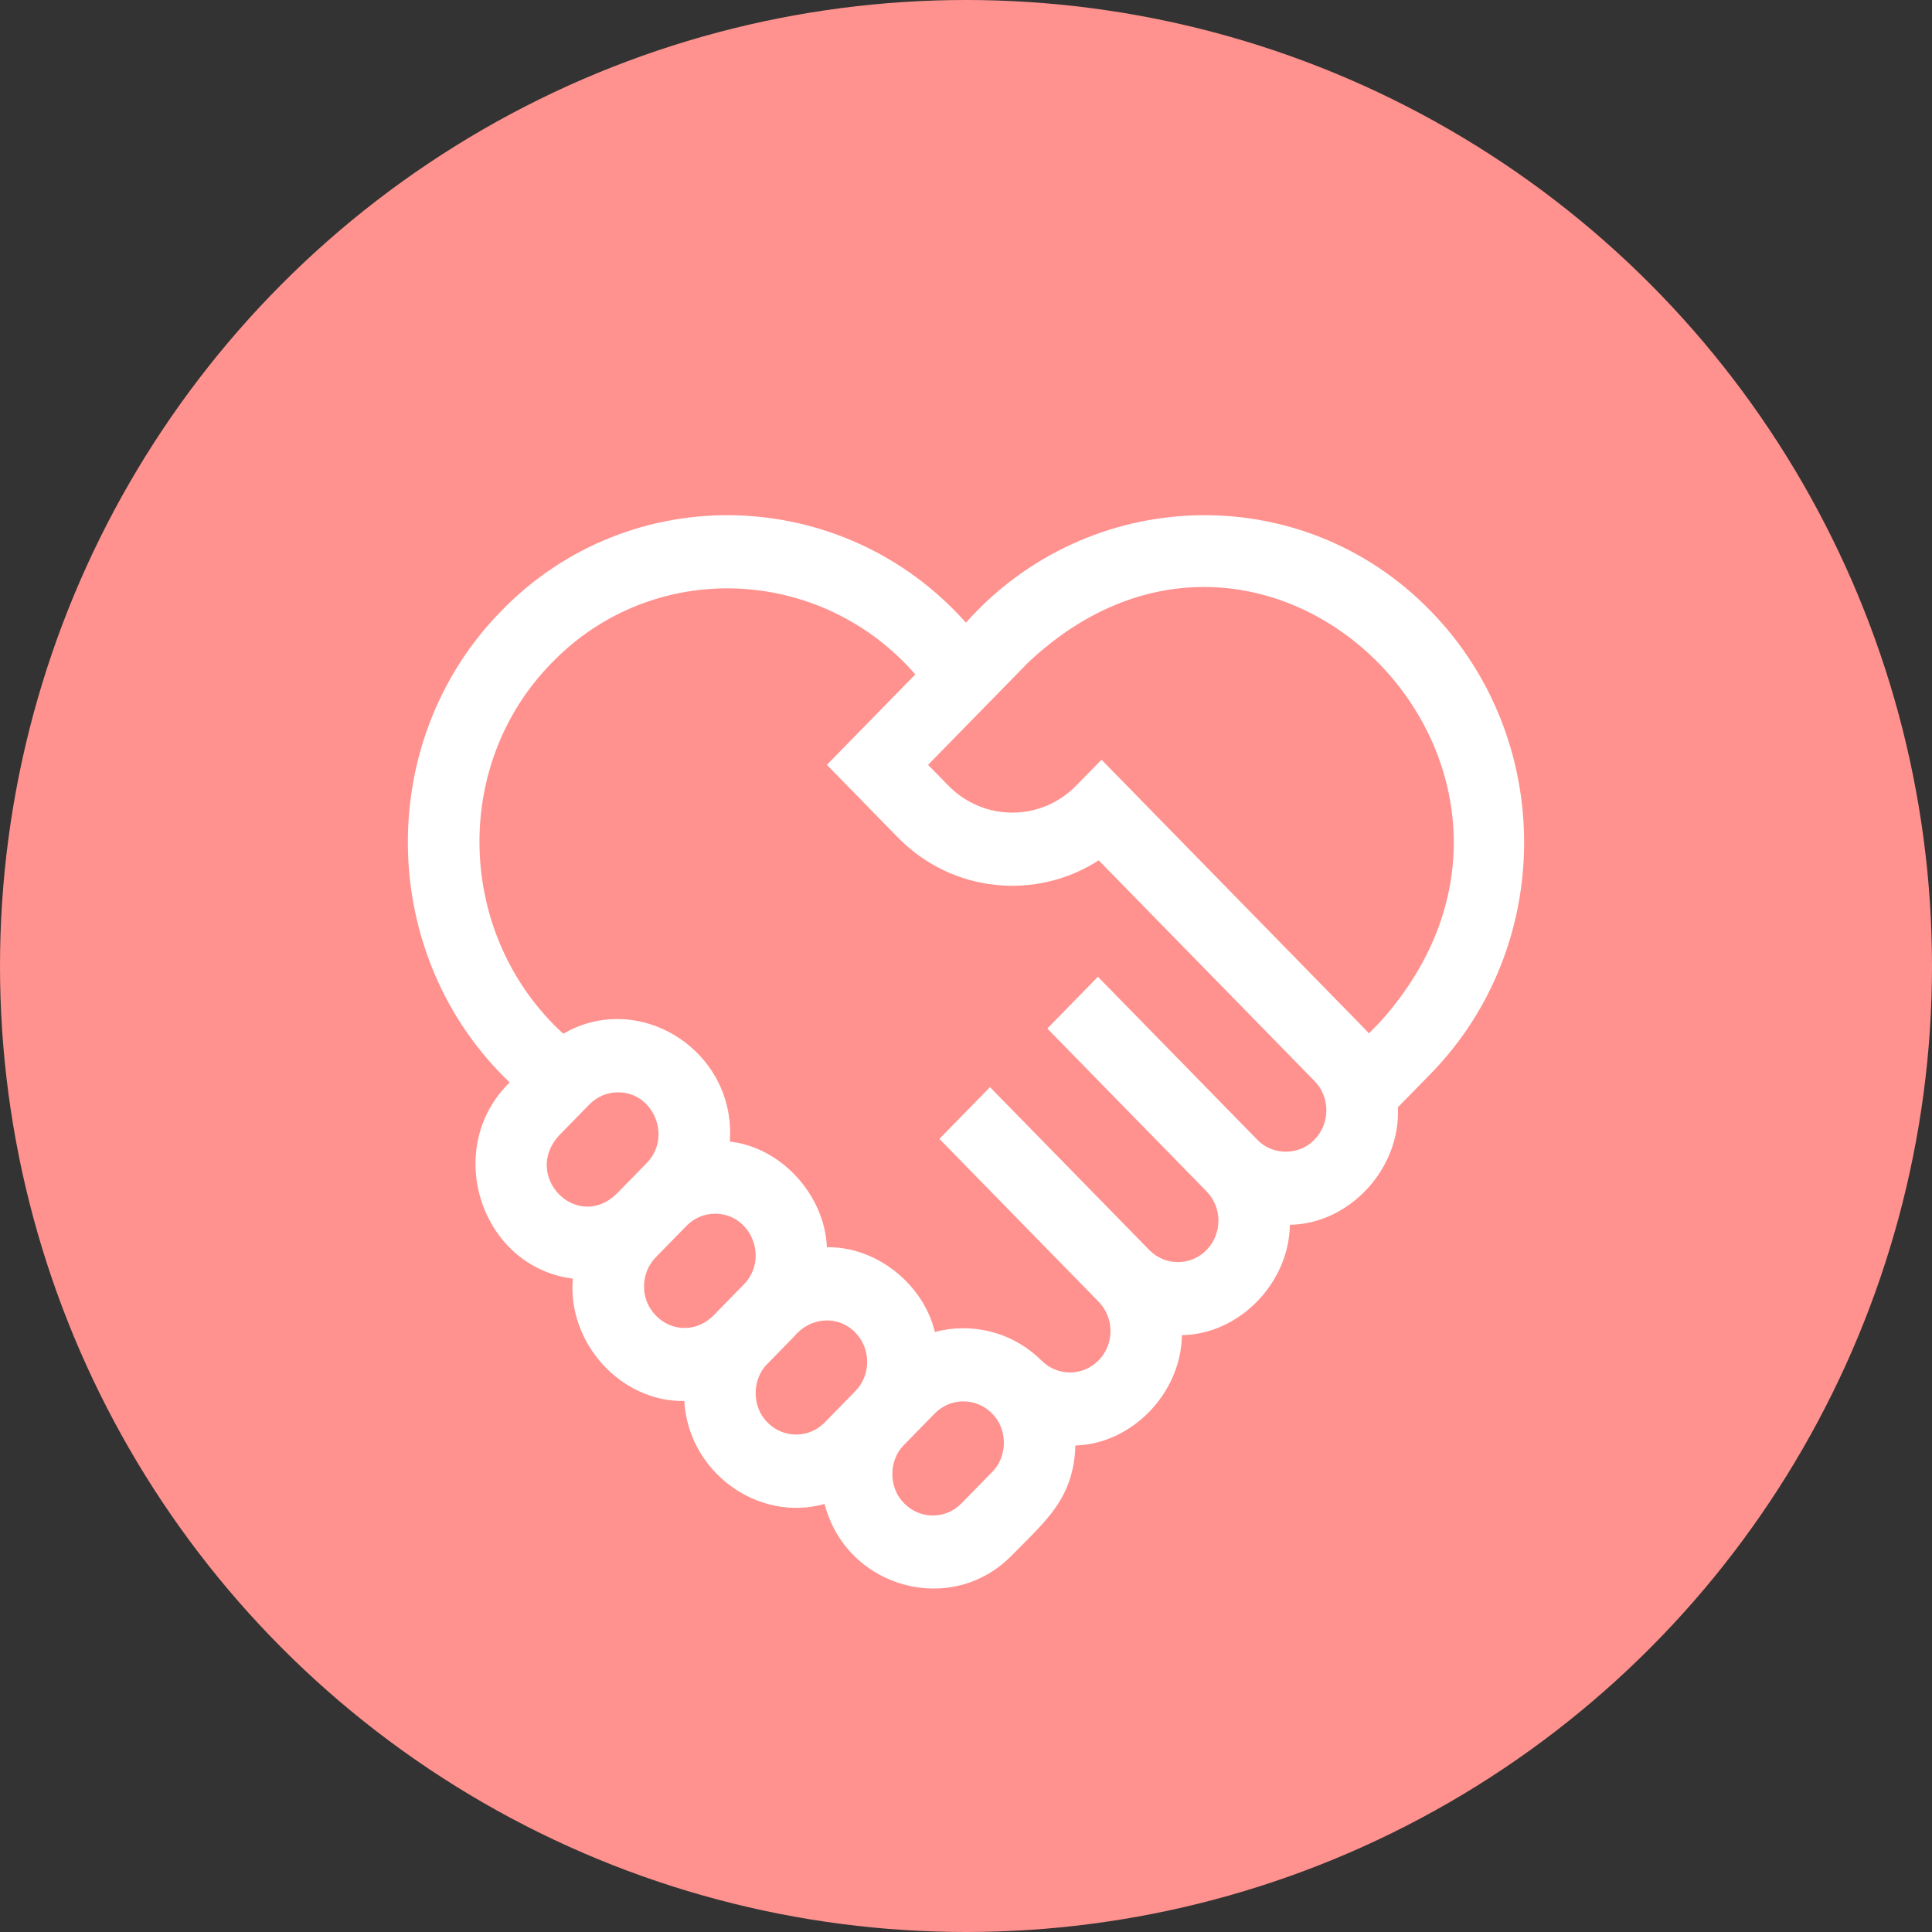
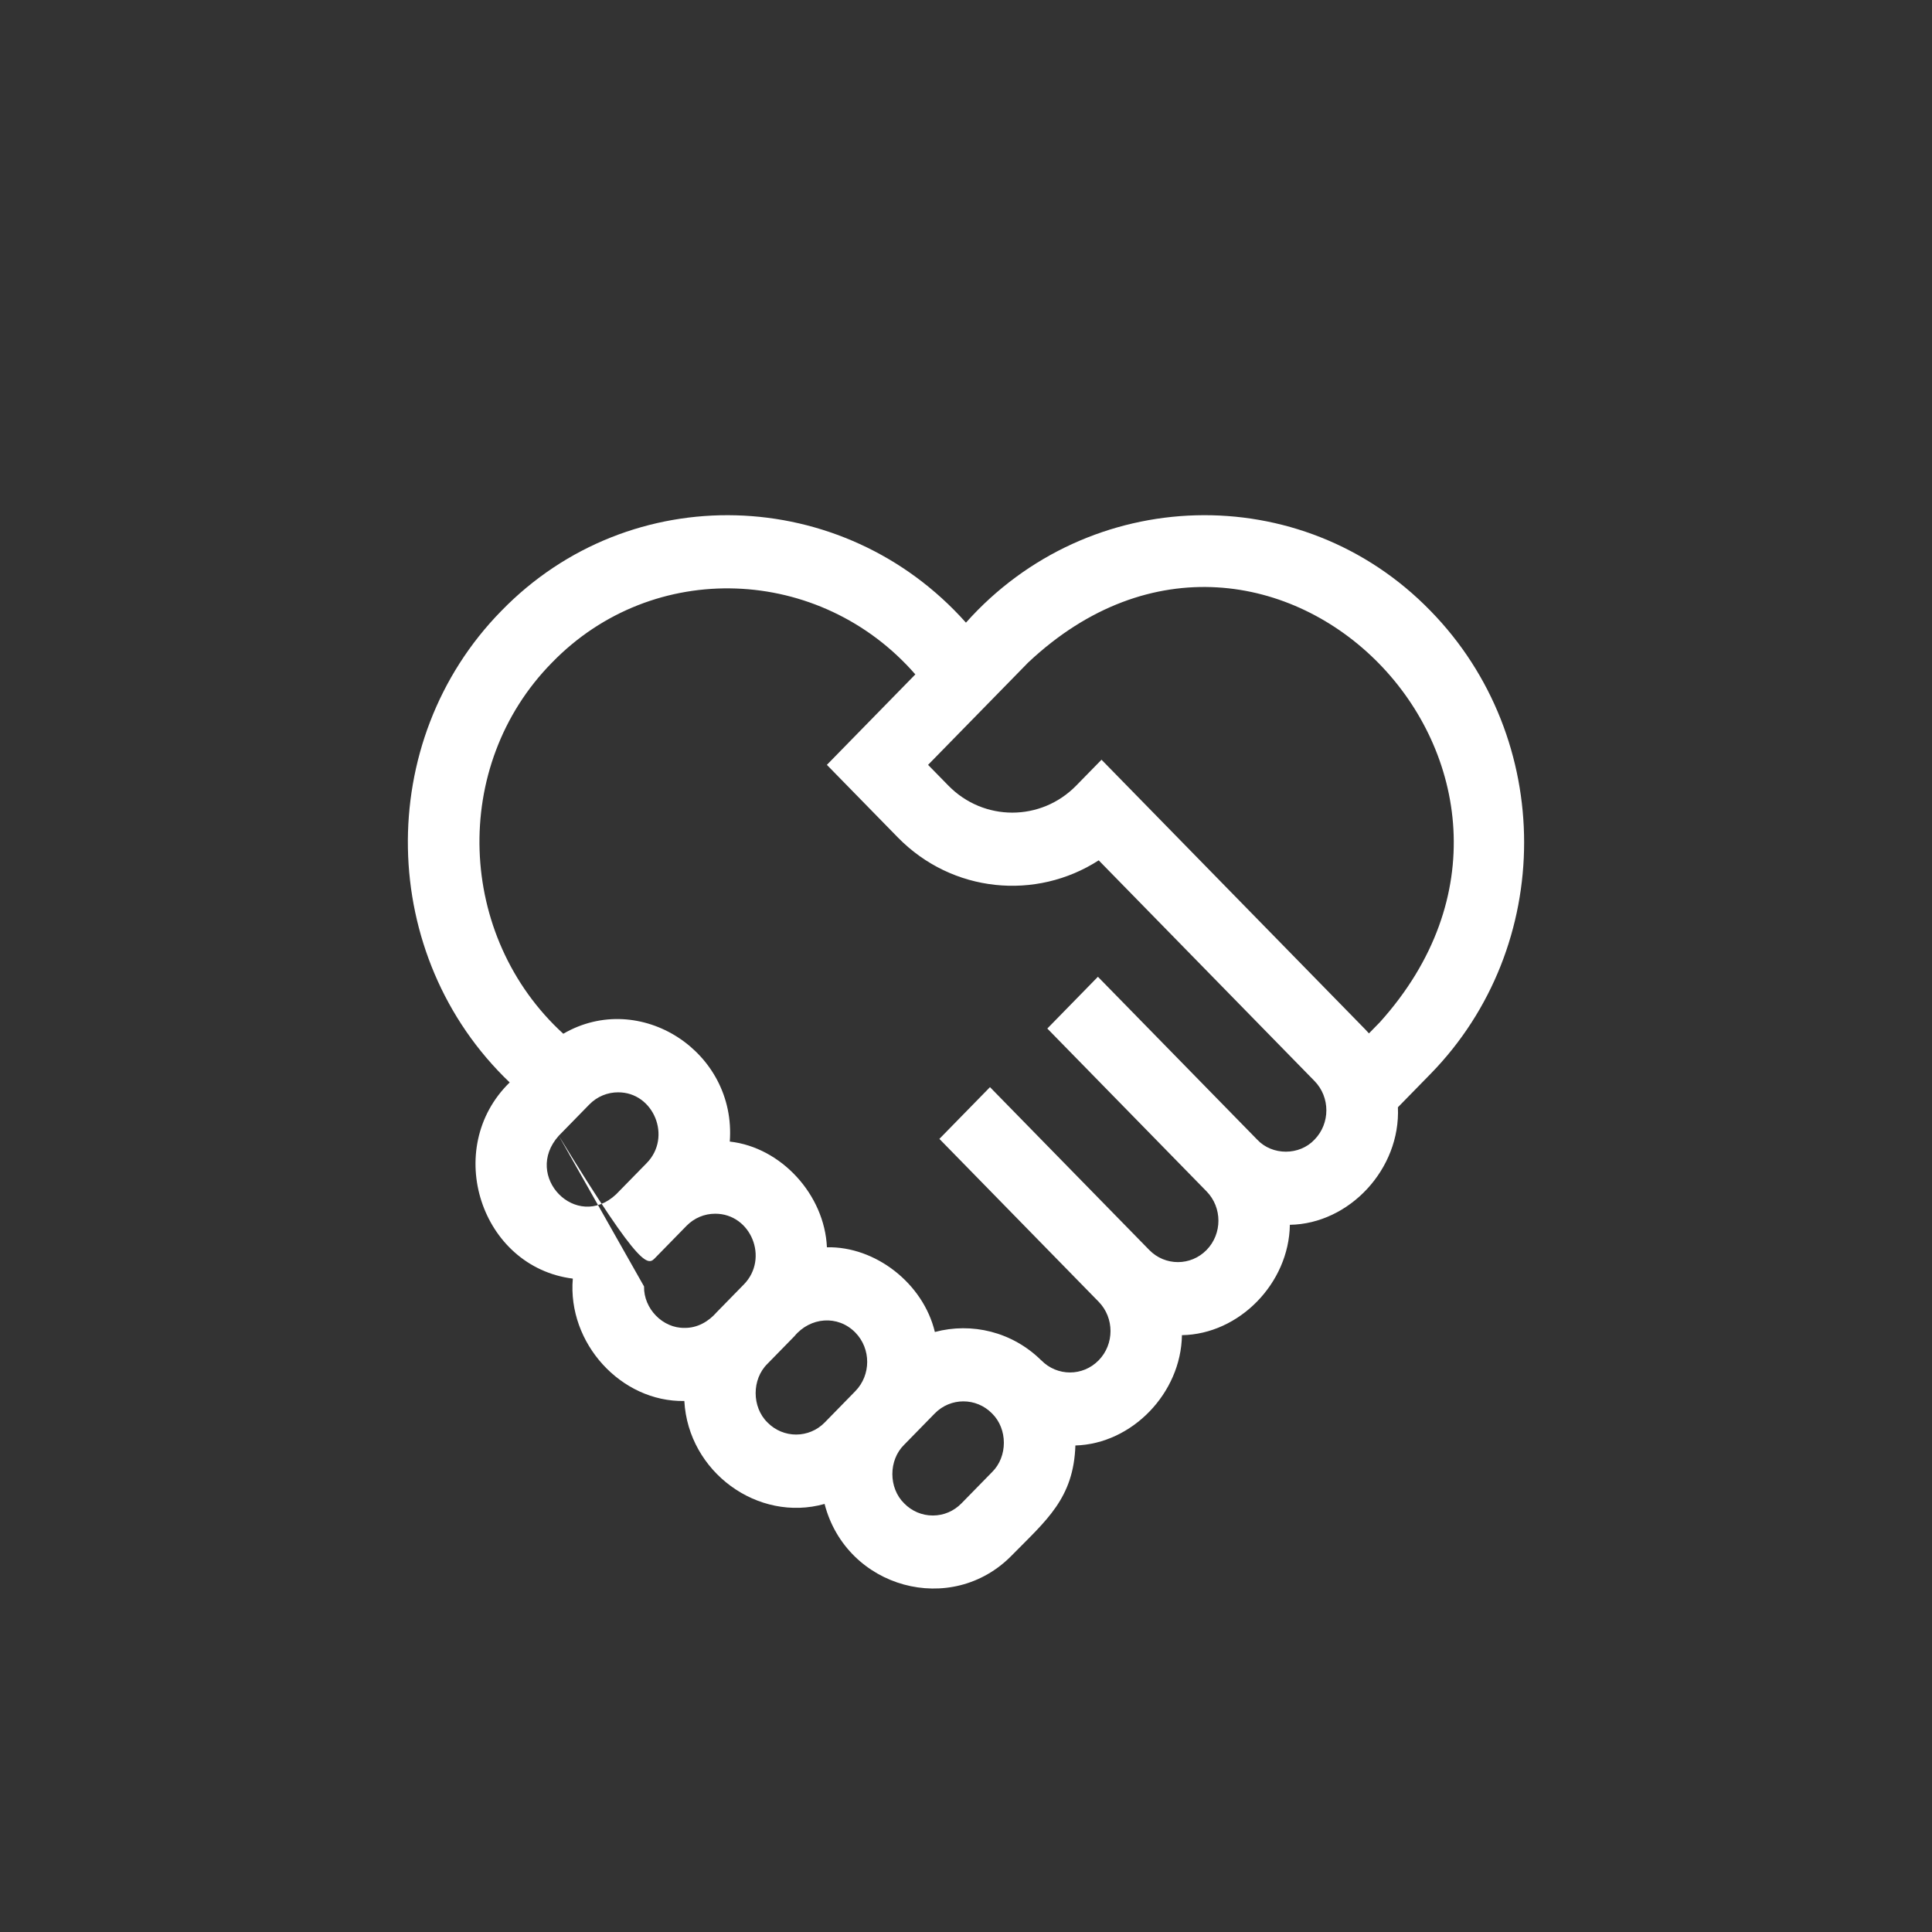
<svg xmlns="http://www.w3.org/2000/svg" width="90" height="90" viewBox="0 0 90 90" fill="none">
  <rect x="0" y="0" width="90" height="90" fill="#333333" stroke="none" />
-   <circle cx="45" cy="45" r="45" fill="#FF928E" />
-   <path d="M66.637 28.454C60.63 22.277 50.717 22.584 44.998 29.005C39.278 22.585 29.365 22.277 23.358 28.454C17.385 34.537 17.588 44.553 23.743 50.424C20.594 53.499 22.398 59.024 26.684 59.563C26.427 62.564 28.925 65.315 31.879 65.264C32.06 68.568 35.303 70.932 38.412 70.059C39.431 73.995 44.334 75.34 47.147 72.443C48.744 70.819 50.015 69.796 50.096 67.336C52.735 67.261 55.019 64.894 55.059 62.197C57.724 62.155 60.046 59.78 60.087 57.056C62.852 57.013 65.249 54.461 65.12 51.581L66.637 50.03C72.454 44.082 72.454 34.403 66.637 28.454V28.454ZM26.03 52.907L27.454 51.45C27.823 51.074 28.306 50.885 28.79 50.885C30.448 50.874 31.314 52.971 30.125 54.181L28.7 55.637C26.856 57.373 24.332 54.793 26.03 52.907V52.907ZM30.002 59.927C30.002 59.411 30.198 58.926 30.555 58.562L31.98 57.105C32.337 56.74 32.811 56.54 33.315 56.54C34.987 56.537 35.835 58.628 34.65 59.836L33.393 61.121C33.009 61.566 32.481 61.868 31.89 61.858C30.875 61.879 29.981 60.965 30.002 59.927V59.927ZM35.75 66.262C35.018 65.543 35.018 64.25 35.75 63.532L37.007 62.246C37.74 61.357 39.027 61.241 39.845 62.075C40.581 62.828 40.581 64.052 39.845 64.805L38.421 66.262C37.685 67.015 36.487 67.015 35.75 66.262V66.262ZM46.214 68.576L44.789 70.032C44.433 70.397 43.959 70.598 43.454 70.598C42.95 70.598 42.476 70.397 42.119 70.032C41.387 69.314 41.386 68.021 42.119 67.302L43.544 65.845C44.28 65.093 45.478 65.093 46.214 65.845C46.947 66.564 46.947 67.857 46.214 68.576V68.576ZM61.235 53.088C60.532 53.837 59.267 53.837 58.565 53.088L51.145 45.502L48.788 47.913L56.207 55.499C56.943 56.252 56.943 57.476 56.207 58.229C55.471 58.982 54.273 58.982 53.537 58.229L46.243 50.772L46.118 50.643L43.76 53.054L43.886 53.182L51.179 60.64C51.916 61.393 51.916 62.618 51.179 63.37C50.443 64.123 49.245 64.123 48.509 63.37L48.507 63.372C47.153 62.033 45.26 61.592 43.55 62.049C43.005 59.775 40.769 58.053 38.521 58.103C38.412 55.655 36.388 53.444 33.996 53.179C34.312 48.979 29.8 46.087 26.24 48.156C21.282 43.627 20.977 35.677 25.716 30.865C30.428 26.013 38.213 26.334 42.64 31.416L38.519 35.63L41.821 39.007C44.358 41.601 48.267 41.958 51.182 40.078L61.235 50.358C61.971 51.11 61.971 52.335 61.235 53.088V53.088ZM64.279 47.62L63.771 48.139C63.714 48.074 63.654 48.01 63.593 47.947L51.313 35.391L50.134 36.596C48.492 38.275 45.821 38.275 44.179 36.596L43.233 35.63L47.894 30.865C59.214 20.211 74.696 36.052 64.279 47.62Z" fill="white" />
+   <path d="M66.637 28.454C60.63 22.277 50.717 22.584 44.998 29.005C39.278 22.585 29.365 22.277 23.358 28.454C17.385 34.537 17.588 44.553 23.743 50.424C20.594 53.499 22.398 59.024 26.684 59.563C26.427 62.564 28.925 65.315 31.879 65.264C32.06 68.568 35.303 70.932 38.412 70.059C39.431 73.995 44.334 75.34 47.147 72.443C48.744 70.819 50.015 69.796 50.096 67.336C52.735 67.261 55.019 64.894 55.059 62.197C57.724 62.155 60.046 59.78 60.087 57.056C62.852 57.013 65.249 54.461 65.12 51.581L66.637 50.03C72.454 44.082 72.454 34.403 66.637 28.454V28.454ZM26.03 52.907L27.454 51.45C27.823 51.074 28.306 50.885 28.79 50.885C30.448 50.874 31.314 52.971 30.125 54.181L28.7 55.637C26.856 57.373 24.332 54.793 26.03 52.907V52.907ZC30.002 59.411 30.198 58.926 30.555 58.562L31.98 57.105C32.337 56.74 32.811 56.54 33.315 56.54C34.987 56.537 35.835 58.628 34.65 59.836L33.393 61.121C33.009 61.566 32.481 61.868 31.89 61.858C30.875 61.879 29.981 60.965 30.002 59.927V59.927ZM35.75 66.262C35.018 65.543 35.018 64.25 35.75 63.532L37.007 62.246C37.74 61.357 39.027 61.241 39.845 62.075C40.581 62.828 40.581 64.052 39.845 64.805L38.421 66.262C37.685 67.015 36.487 67.015 35.75 66.262V66.262ZM46.214 68.576L44.789 70.032C44.433 70.397 43.959 70.598 43.454 70.598C42.95 70.598 42.476 70.397 42.119 70.032C41.387 69.314 41.386 68.021 42.119 67.302L43.544 65.845C44.28 65.093 45.478 65.093 46.214 65.845C46.947 66.564 46.947 67.857 46.214 68.576V68.576ZM61.235 53.088C60.532 53.837 59.267 53.837 58.565 53.088L51.145 45.502L48.788 47.913L56.207 55.499C56.943 56.252 56.943 57.476 56.207 58.229C55.471 58.982 54.273 58.982 53.537 58.229L46.243 50.772L46.118 50.643L43.76 53.054L43.886 53.182L51.179 60.64C51.916 61.393 51.916 62.618 51.179 63.37C50.443 64.123 49.245 64.123 48.509 63.37L48.507 63.372C47.153 62.033 45.26 61.592 43.55 62.049C43.005 59.775 40.769 58.053 38.521 58.103C38.412 55.655 36.388 53.444 33.996 53.179C34.312 48.979 29.8 46.087 26.24 48.156C21.282 43.627 20.977 35.677 25.716 30.865C30.428 26.013 38.213 26.334 42.64 31.416L38.519 35.63L41.821 39.007C44.358 41.601 48.267 41.958 51.182 40.078L61.235 50.358C61.971 51.11 61.971 52.335 61.235 53.088V53.088ZM64.279 47.62L63.771 48.139C63.714 48.074 63.654 48.01 63.593 47.947L51.313 35.391L50.134 36.596C48.492 38.275 45.821 38.275 44.179 36.596L43.233 35.63L47.894 30.865C59.214 20.211 74.696 36.052 64.279 47.62Z" fill="white" />
</svg>